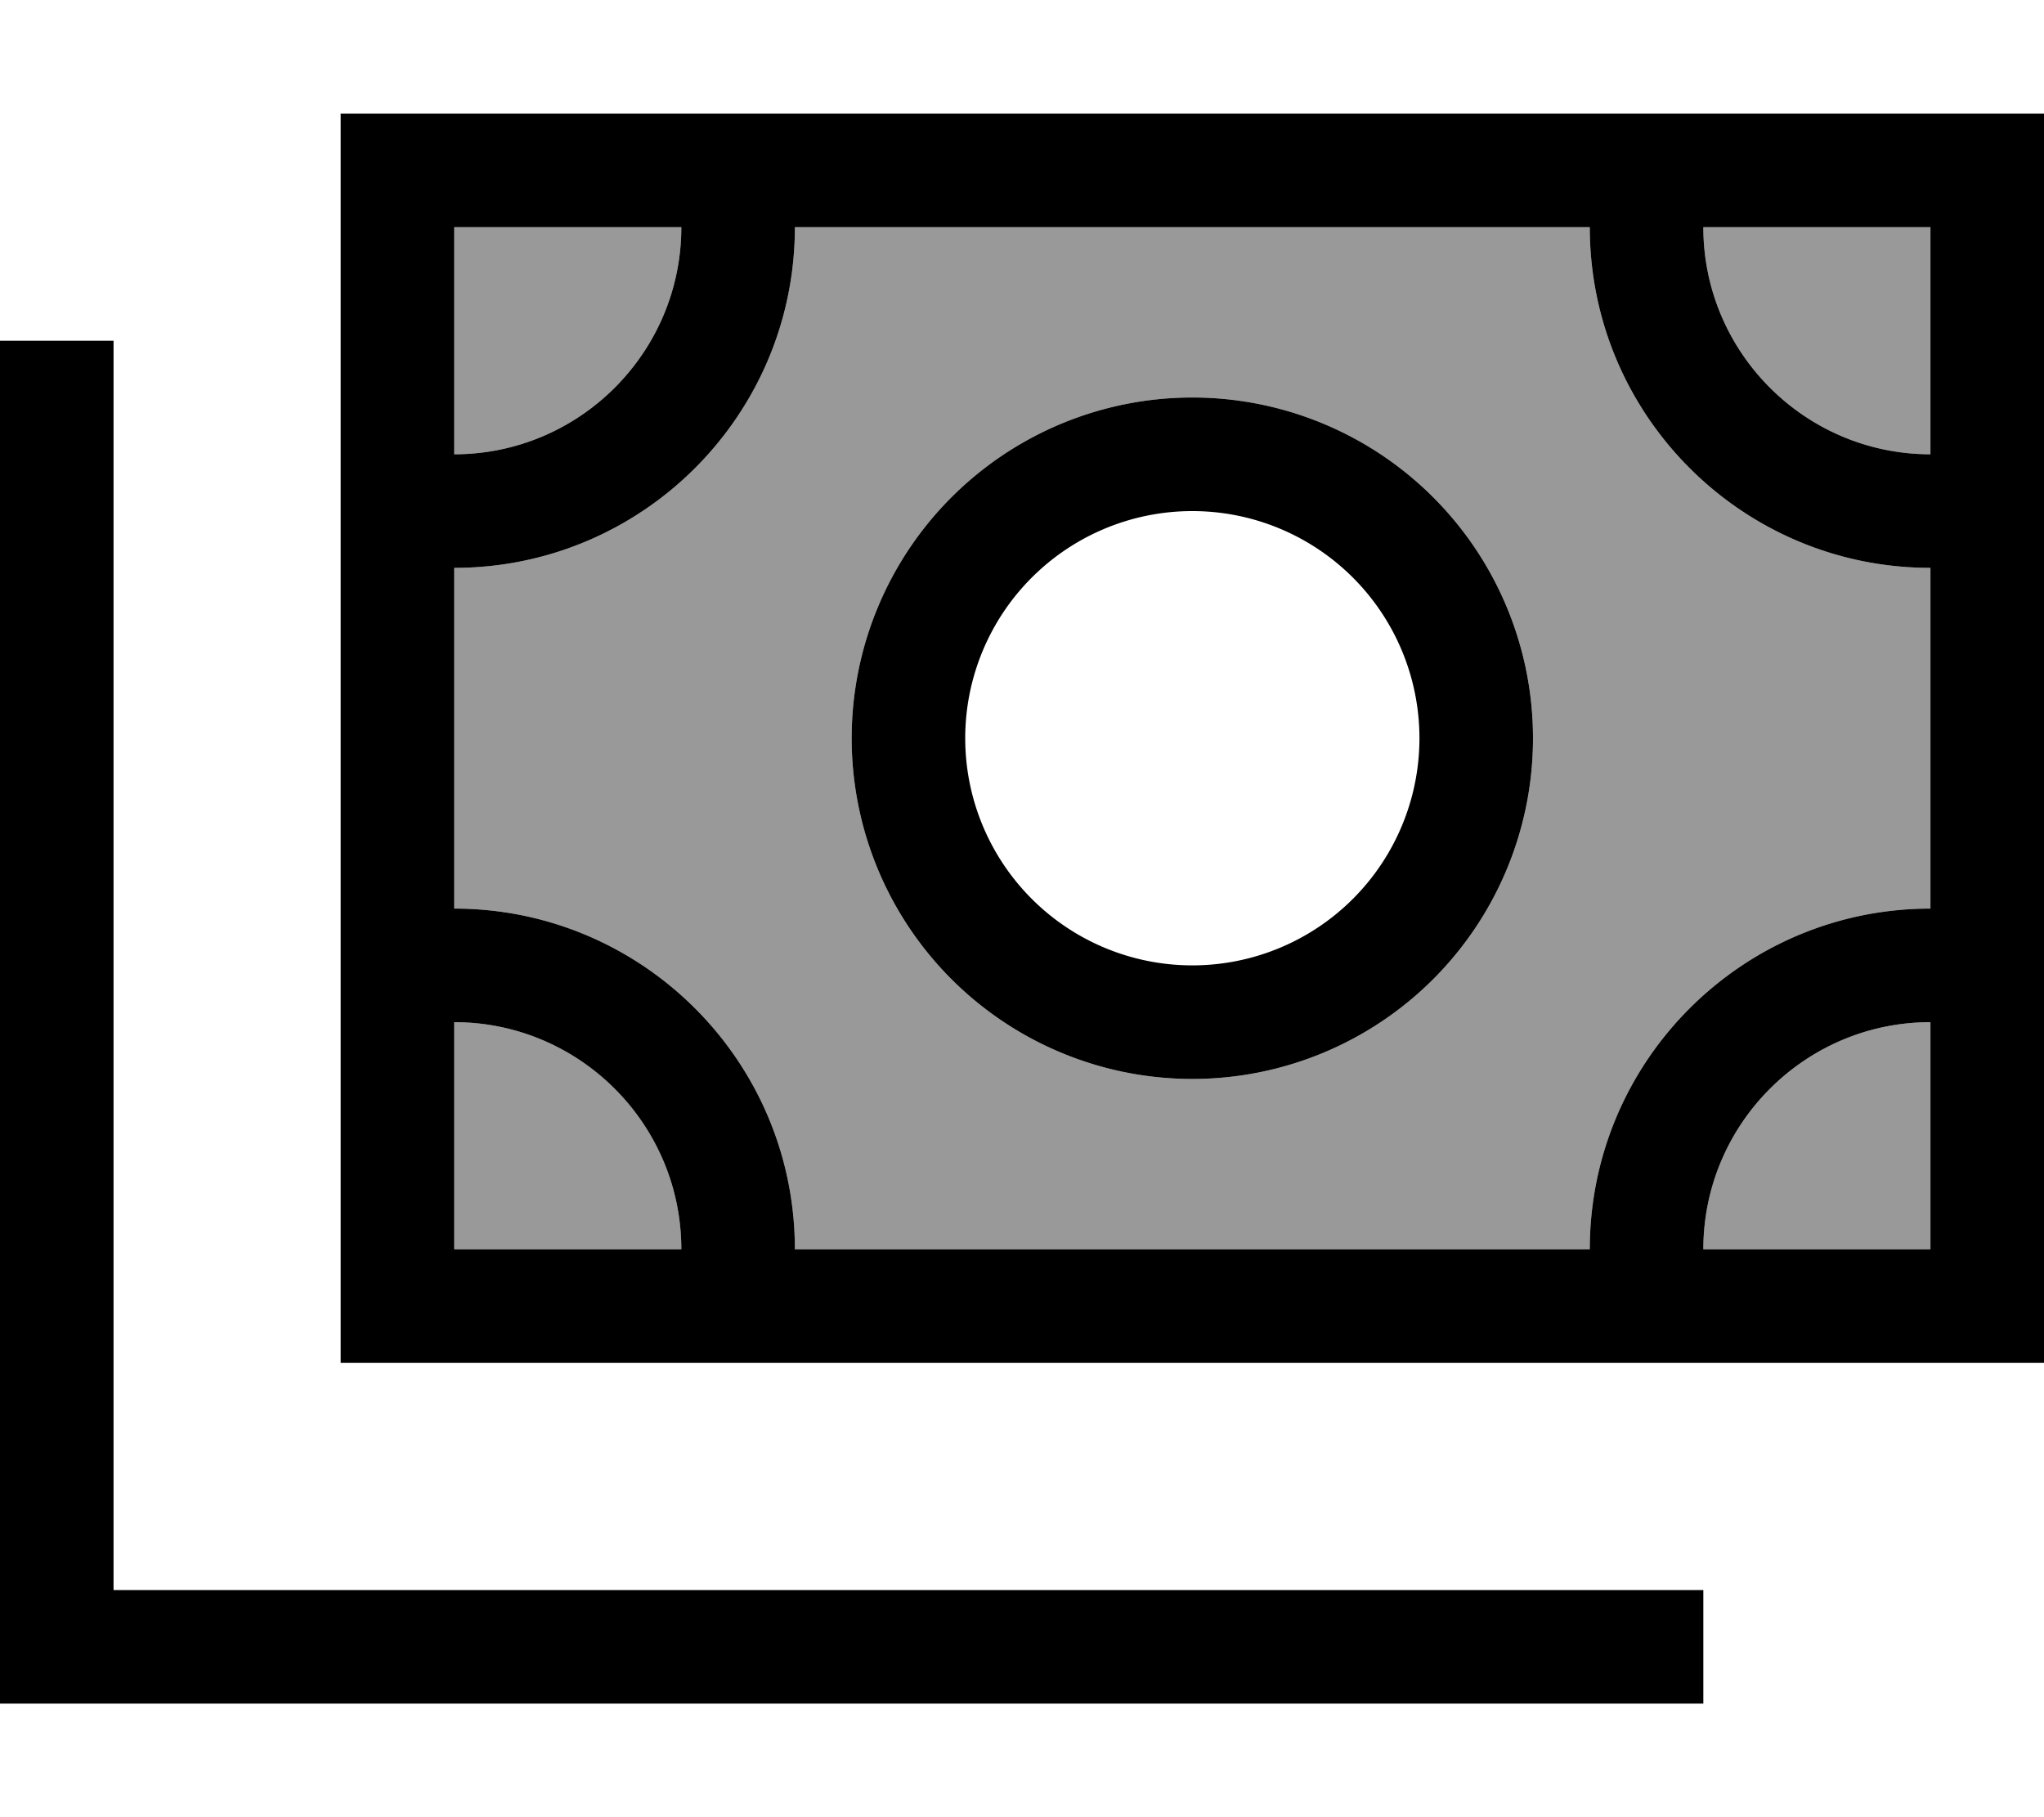
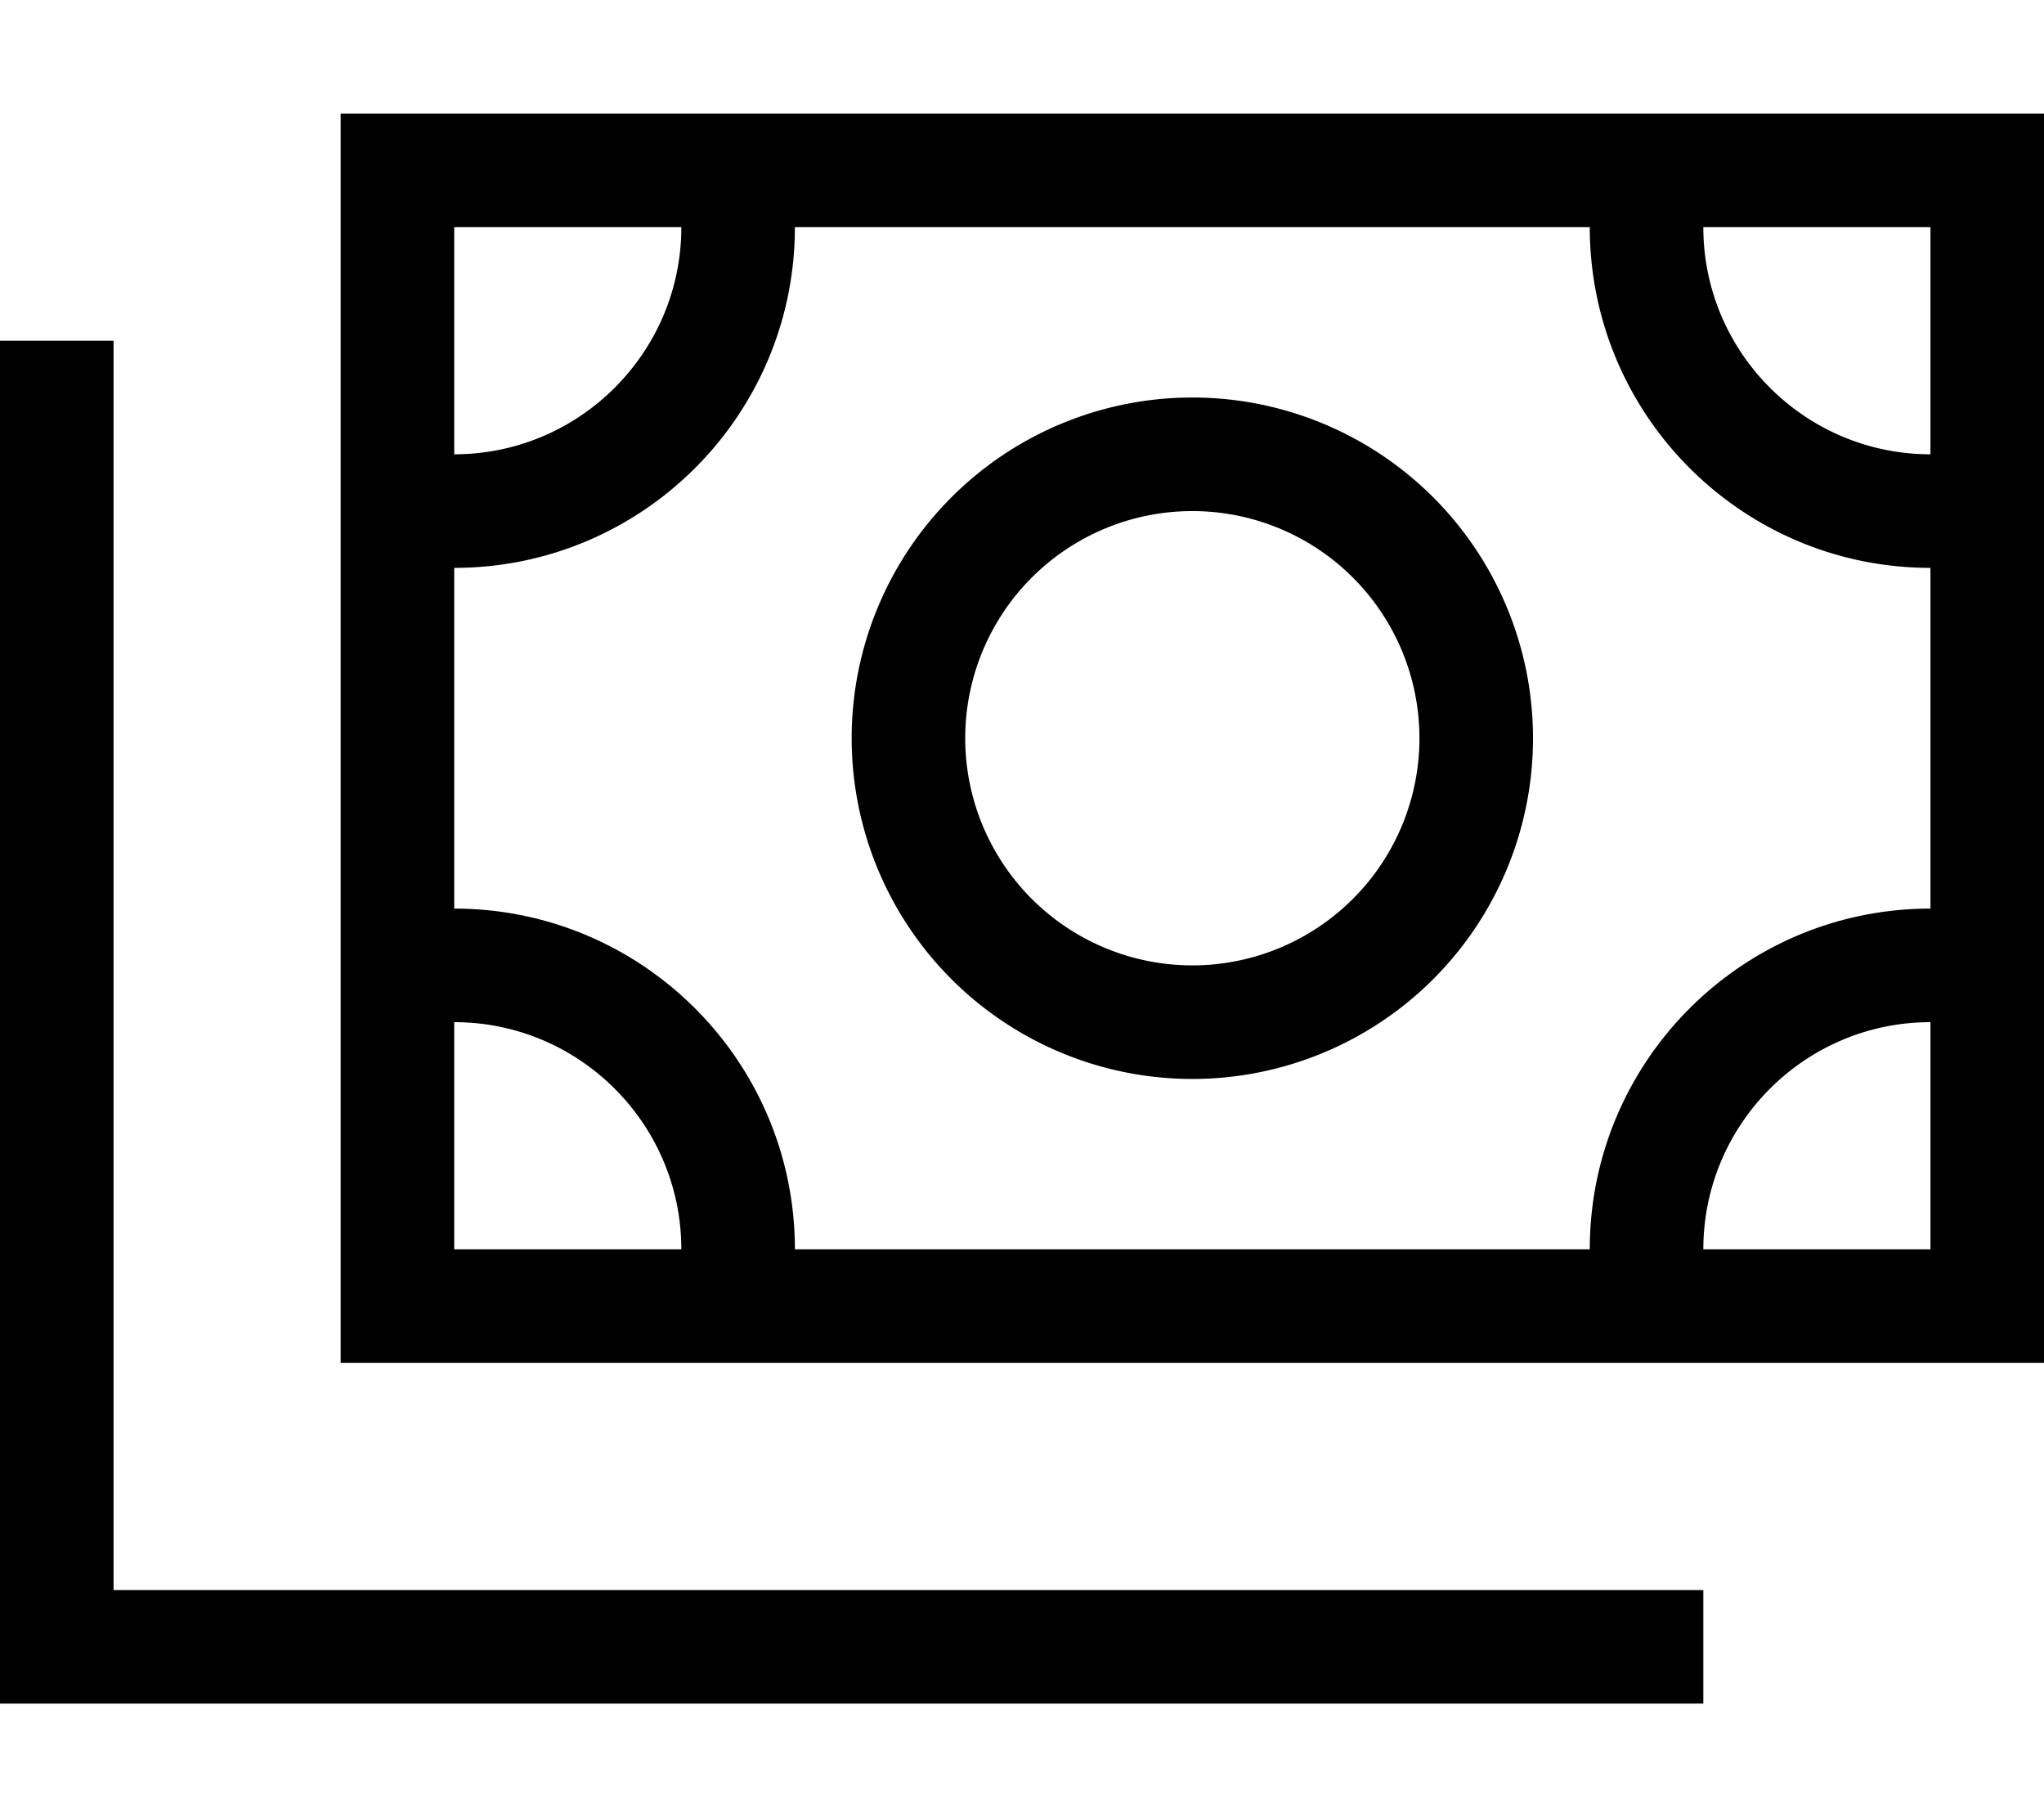
<svg xmlns="http://www.w3.org/2000/svg" viewBox="0 0 576 512">
-   <path style="fill:currentColor;opacity:.4" d="M128 64l0 64c35.3 0 64-28.7 64-64l-64 0zm0 96l0 96c53 0 96 43 96 96l224 0c0-53 43-96 96-96l0-96c-53 0-96-43-96-96L224 64c0 53-43 96-96 96zm0 128l0 64 64 0c0-35.3-28.7-64-64-64zm304-80a96 96 0 1 1 -192 0 96 96 0 1 1 192 0zM480 64c0 35.3 28.7 64 64 64l0-64-64 0zm0 288l64 0 0-64c-35.3 0-64 28.7-64 64z" />
  <path style="fill:currentColor;opacity:1" d="M448 64c0 53 43 96 96 96l0 96c-53 0-96 43-96 96l-224 0c0-53-43-96-96-96l0-96c53 0 96-43 96-96l224 0zm96 224l0 64-64 0c0-35.3 28.7-64 64-64zM128 352l0-64c35.3 0 64 28.7 64 64l-64 0zM480 64l64 0 0 64c-35.3 0-64-28.7-64-64zM128 64l64 0c0 35.3-28.7 64-64 64l0-64zm0-32l-32 0 0 352 480 0 0-352-448 0zM336 272a64 64 0 1 1 0-128 64 64 0 1 1 0 128zm-96-64a96 96 0 1 0 192 0 96 96 0 1 0 -192 0zM32 112l0-16-32 0 0 384 480 0 0-32-448 0 0-336z" />
</svg>